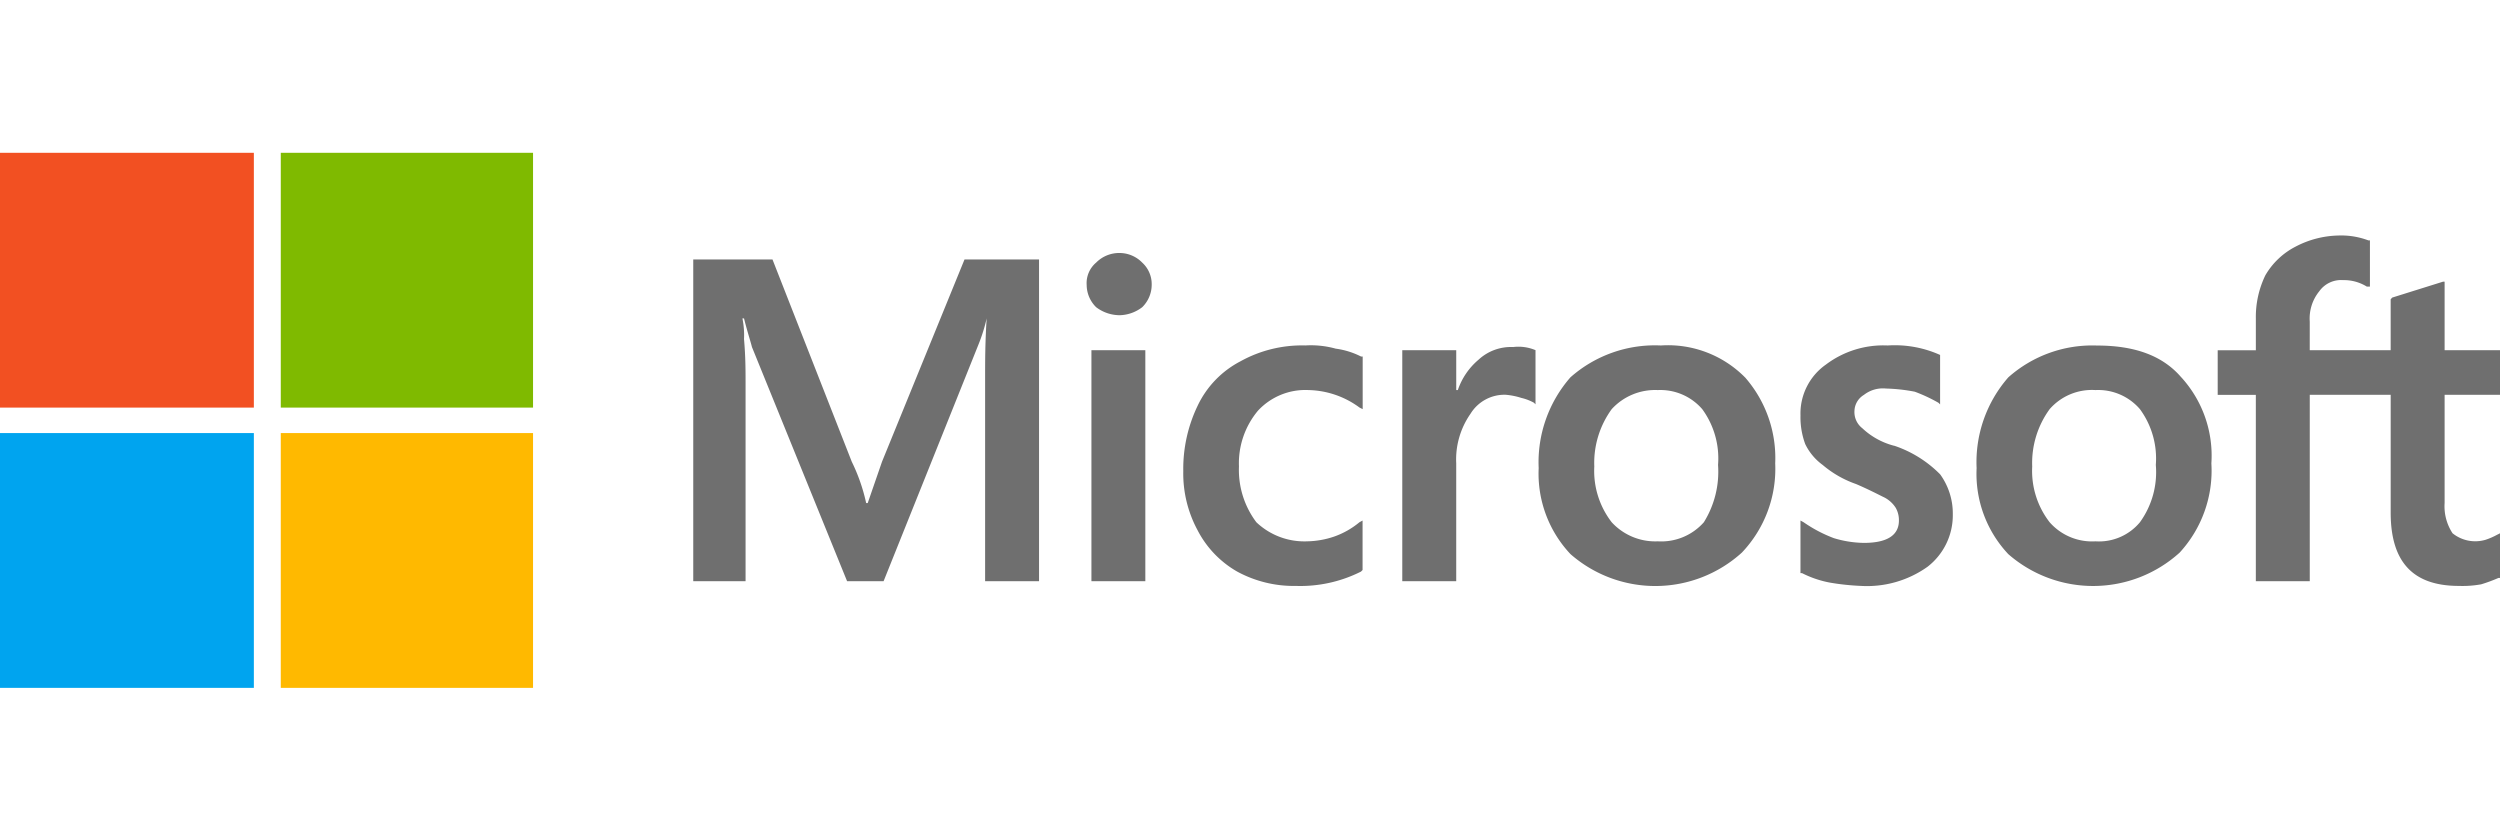
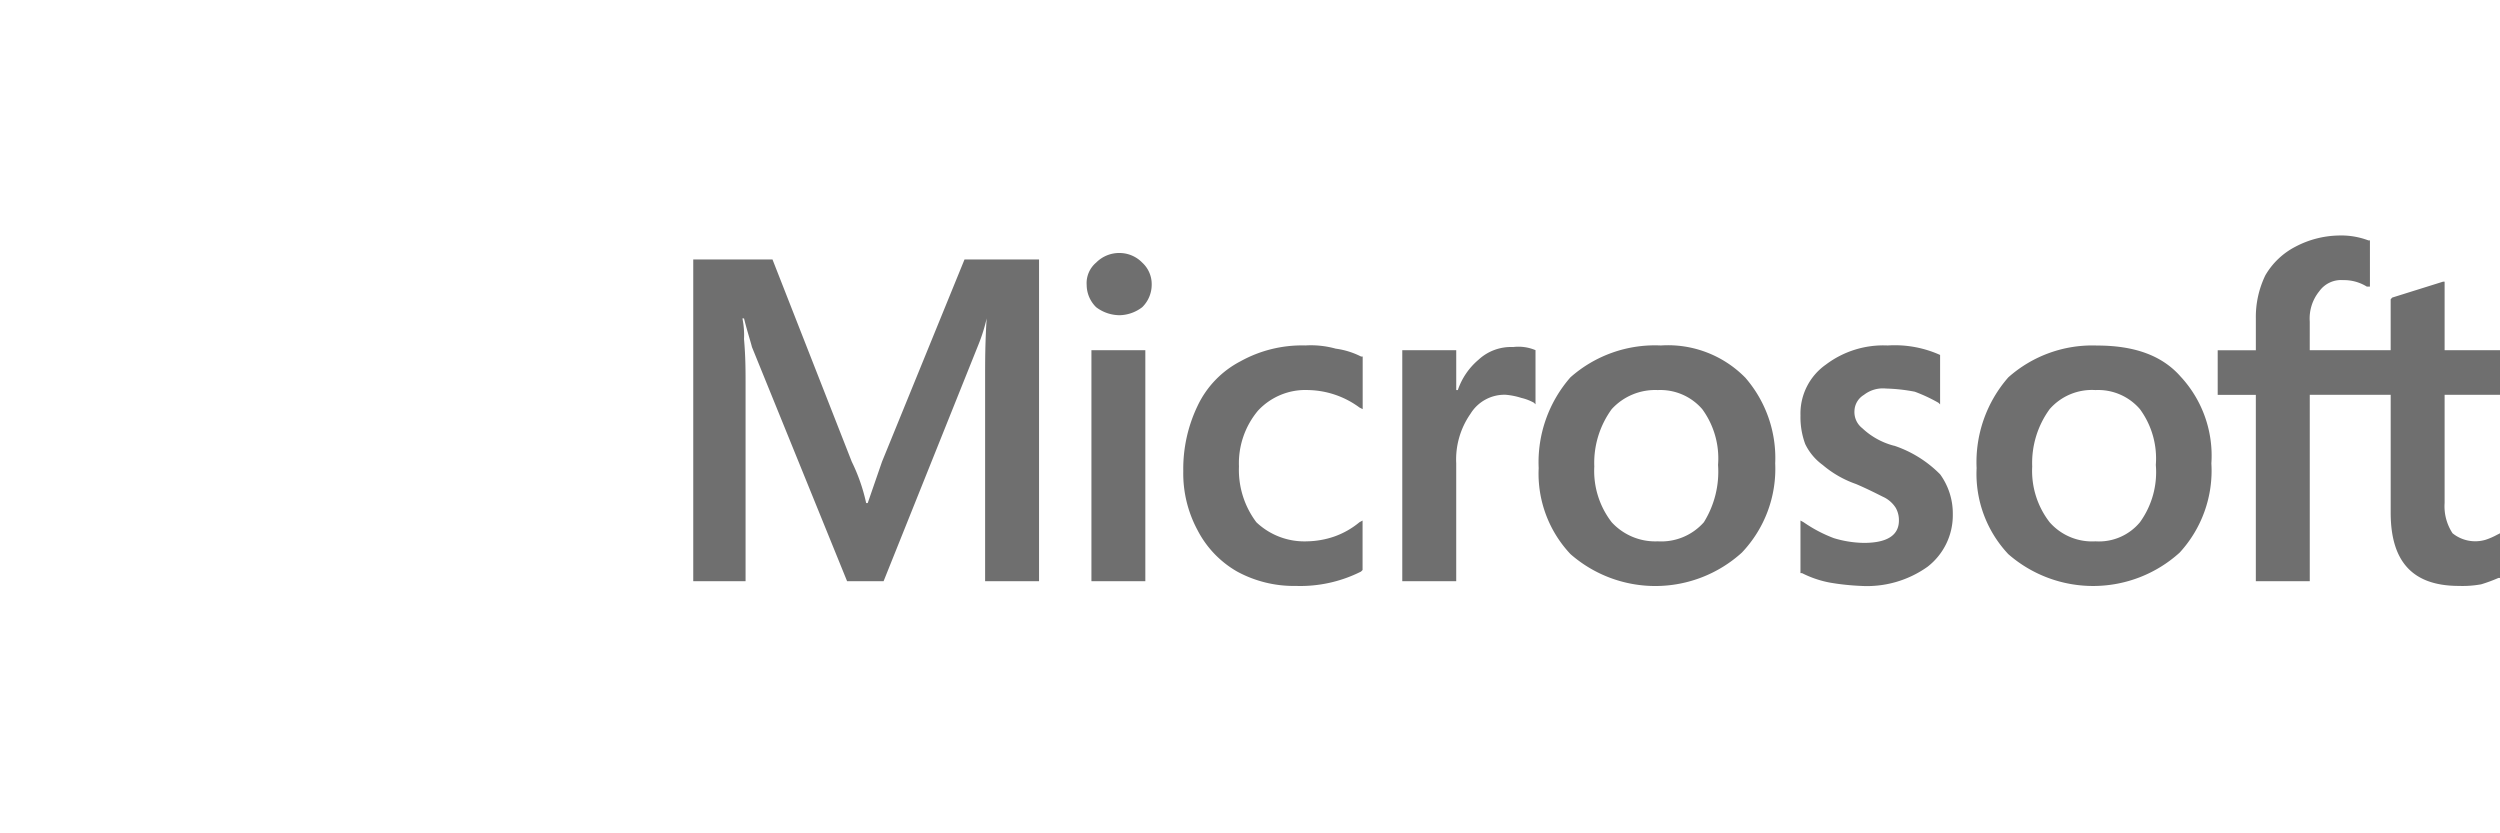
<svg xmlns="http://www.w3.org/2000/svg" width="180" height="60" viewBox="0 0 180 60">
  <defs>
    <clipPath id="clip-path">
      <rect id="Rectangle_1750" data-name="Rectangle 1750" width="180" height="38.526" fill="none" />
    </clipPath>
  </defs>
  <g id="Group_2496" data-name="Group 2496" transform="translate(-190 -1290)">
    <rect id="Rectangle_42" data-name="Rectangle 42" width="180" height="60" rx="4" transform="translate(190 1290)" fill="none" />
    <g id="Group_2490" data-name="Group 2490" transform="translate(190 1301)">
      <g id="Group_2489" data-name="Group 2489" transform="translate(0 0)" clip-path="url(#clip-path)">
        <path id="Path_2841" data-name="Path 2841" d="M159.936,15.031V11.821h-3.988V6.886h-.115l-3.657,1.145-.112.124v3.665h-5.826V9.756a3.107,3.107,0,0,1,.684-2.177,1.929,1.929,0,0,1,1.711-.806,3.143,3.143,0,0,1,1.711.465h.227V3.913h-.112a5.554,5.554,0,0,0-2.165-.351,6.933,6.933,0,0,0-3.088.806,5.335,5.335,0,0,0-2.167,2.063,6.889,6.889,0,0,0-.682,3.1v2.293H139.61v3.211h2.746V28.45h3.883V15.031h5.826v8.484c0,3.552,1.6,5.276,4.911,5.276a7.538,7.538,0,0,0,1.6-.114,10.914,10.914,0,0,0,1.254-.463h.112V25l-.227.114a4.756,4.756,0,0,1-.8.349A2.6,2.6,0,0,1,156.52,25a3.534,3.534,0,0,1-.572-2.179V15.031Zm-24.781,5.048a6.009,6.009,0,0,0-1.144-4.016,3.962,3.962,0,0,0-3.2-1.373,4.043,4.043,0,0,0-3.3,1.373,6.575,6.575,0,0,0-1.256,4.129,6.038,6.038,0,0,0,1.256,4.016,4.068,4.068,0,0,0,3.3,1.373,3.838,3.838,0,0,0,3.2-1.373,6.152,6.152,0,0,0,1.144-4.129m1.833-6.309a8.375,8.375,0,0,1,2.167,6.2,8.718,8.718,0,0,1-2.282,6.421,9.278,9.278,0,0,1-12.339.112,8.438,8.438,0,0,1-2.282-6.192,9.269,9.269,0,0,1,2.282-6.536,9.093,9.093,0,0,1,6.393-2.291c2.63,0,4.684.682,6.062,2.291M116.313,18.7a5.253,5.253,0,0,1-2.289-1.261,1.474,1.474,0,0,1-.567-1.259,1.4,1.4,0,0,1,.684-1.145,2.222,2.222,0,0,1,1.594-.455,12.569,12.569,0,0,1,2.062.227,11.363,11.363,0,0,1,1.711.8l.115.114v-3.56a7.951,7.951,0,0,0-3.772-.682,6.862,6.862,0,0,0-4.446,1.373,4.307,4.307,0,0,0-1.834,3.665,5.571,5.571,0,0,0,.343,2.065,4.013,4.013,0,0,0,1.256,1.5,7.511,7.511,0,0,0,2.4,1.373c.8.341,1.482.691,1.938.918a2.118,2.118,0,0,1,.923.8,1.788,1.788,0,0,1,.227.91c0,1.033-.808,1.61-2.517,1.61a7.761,7.761,0,0,1-2.167-.341,9.99,9.99,0,0,1-2.177-1.145l-.227-.124v3.789h.115a7.434,7.434,0,0,0,2.062.691,17.554,17.554,0,0,0,2.165.227,7.52,7.52,0,0,0,4.8-1.373,4.687,4.687,0,0,0,1.826-3.787,4.8,4.8,0,0,0-.911-2.871,8.39,8.39,0,0,0-3.309-2.063m-12.682,1.383a6.008,6.008,0,0,0-1.139-4.016,3.984,3.984,0,0,0-3.2-1.373,4.234,4.234,0,0,0-3.318,1.373,6.585,6.585,0,0,0-1.254,4.129,6.046,6.046,0,0,0,1.254,4.016,4.262,4.262,0,0,0,3.318,1.373,4.092,4.092,0,0,0,3.316-1.373,6.893,6.893,0,0,0,1.023-4.129m1.938-6.309a8.818,8.818,0,0,1,2.177,6.2,8.752,8.752,0,0,1-2.4,6.421A9.27,9.27,0,0,1,93.01,26.5a8.448,8.448,0,0,1-2.289-6.192A9.28,9.28,0,0,1,93.01,13.77a9.181,9.181,0,0,1,6.51-2.291,7.8,7.8,0,0,1,6.05,2.291M88.9,11.593a3.438,3.438,0,0,0-2.517.918A4.929,4.929,0,0,0,84.9,14.69h-.115V11.821H80.9V28.45h3.884V19.966A5.741,5.741,0,0,1,85.81,16.4a2.874,2.874,0,0,1,2.518-1.373,5.076,5.076,0,0,1,1.142.227,3.484,3.484,0,0,1,.911.349l.112.114v-3.9a3.15,3.15,0,0,0-1.6-.227m-12.8.114a6.682,6.682,0,0,0-2.167-.227,9.138,9.138,0,0,0-4.682,1.145,6.969,6.969,0,0,0-3.085,3.211,10.49,10.49,0,0,0-1.027,4.7,8.6,8.6,0,0,0,1.027,4.244,7.265,7.265,0,0,0,2.856,2.983,8.54,8.54,0,0,0,4.229,1.032,9.71,9.71,0,0,0,4.682-1.032l.115-.114V24.084l-.227.124A5.907,5.907,0,0,1,75.99,25.24a6.337,6.337,0,0,1-1.938.341,5.022,5.022,0,0,1-3.657-1.373,6.258,6.258,0,0,1-1.254-4.016,5.9,5.9,0,0,1,1.366-4.015,4.656,4.656,0,0,1,3.655-1.487,6.4,6.4,0,0,1,3.66,1.259l.227.114V12.276h-.115a5.7,5.7,0,0,0-1.833-.569M60.569,4.821a2.334,2.334,0,0,0-1.711.692,1.932,1.932,0,0,0-.682,1.61,2.264,2.264,0,0,0,.682,1.6,2.813,2.813,0,0,0,1.711.577,2.766,2.766,0,0,0,1.607-.577,2.264,2.264,0,0,0,.682-1.6,2.1,2.1,0,0,0-.682-1.61,2.287,2.287,0,0,0-1.607-.692M58.519,28.45H62.4V11.821H58.519ZM49.381,5.286h5.366V28.45H50.864V13.77c0-1.032,0-2.527.112-4.242a12.2,12.2,0,0,1-.572,1.838L43.555,28.45H40.926L34.077,11.593c-.117-.465-.344-1.145-.572-2.065H33.39a6,6,0,0,1,.115,1.487c.112,1.261.112,2.293.112,3.212V28.45H29.85V5.286h5.705l5.71,14.566A13.061,13.061,0,0,1,42.3,22.825h.112l1.027-2.973Z" transform="translate(20.064 2.395)" fill="#6f6f6f" />
-         <rect id="Rectangle_1746" data-name="Rectangle 1746" width="18.278" height="18.343" transform="translate(0 0.002)" fill="#f25022" />
-         <rect id="Rectangle_1747" data-name="Rectangle 1747" width="18.163" height="18.343" transform="translate(20.216 0.002)" fill="#7fba00" />
-         <rect id="Rectangle_1748" data-name="Rectangle 1748" width="18.278" height="18.343" transform="translate(0 20.183)" fill="#00a4ef" />
-         <rect id="Rectangle_1749" data-name="Rectangle 1749" width="18.163" height="18.343" transform="translate(20.216 20.183)" fill="#ffb900" />
      </g>
    </g>
  </g>
</svg>